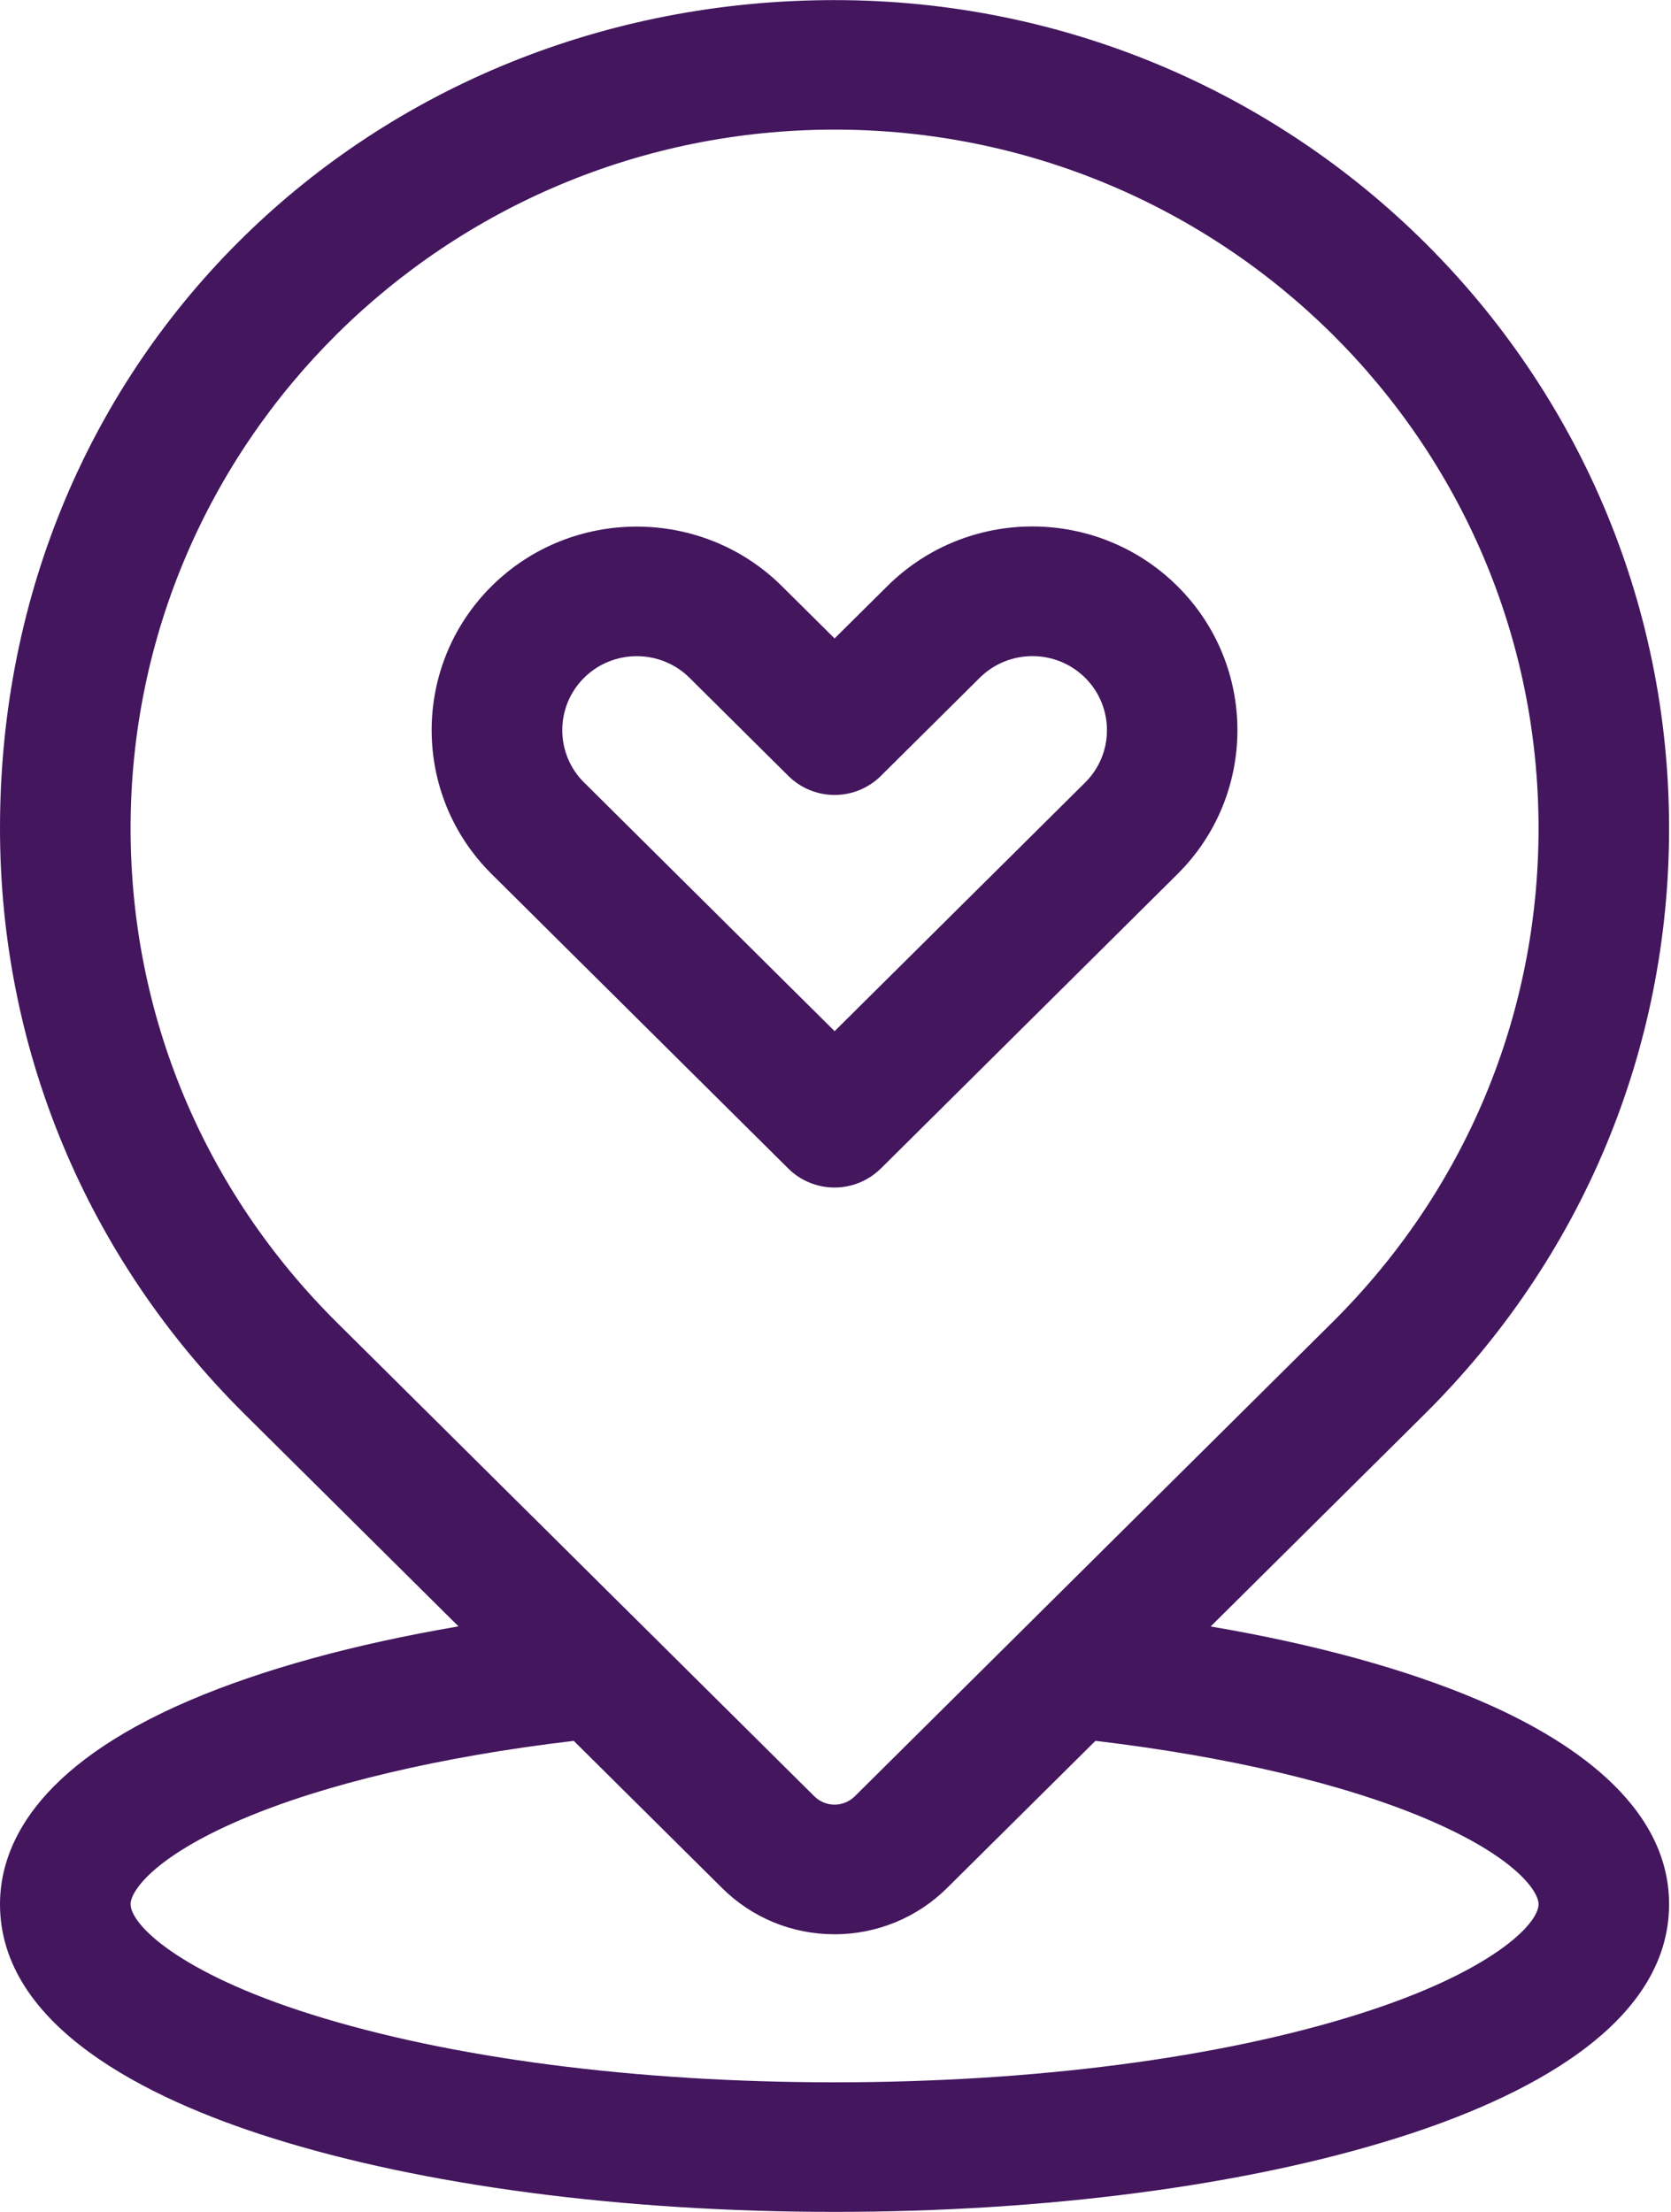
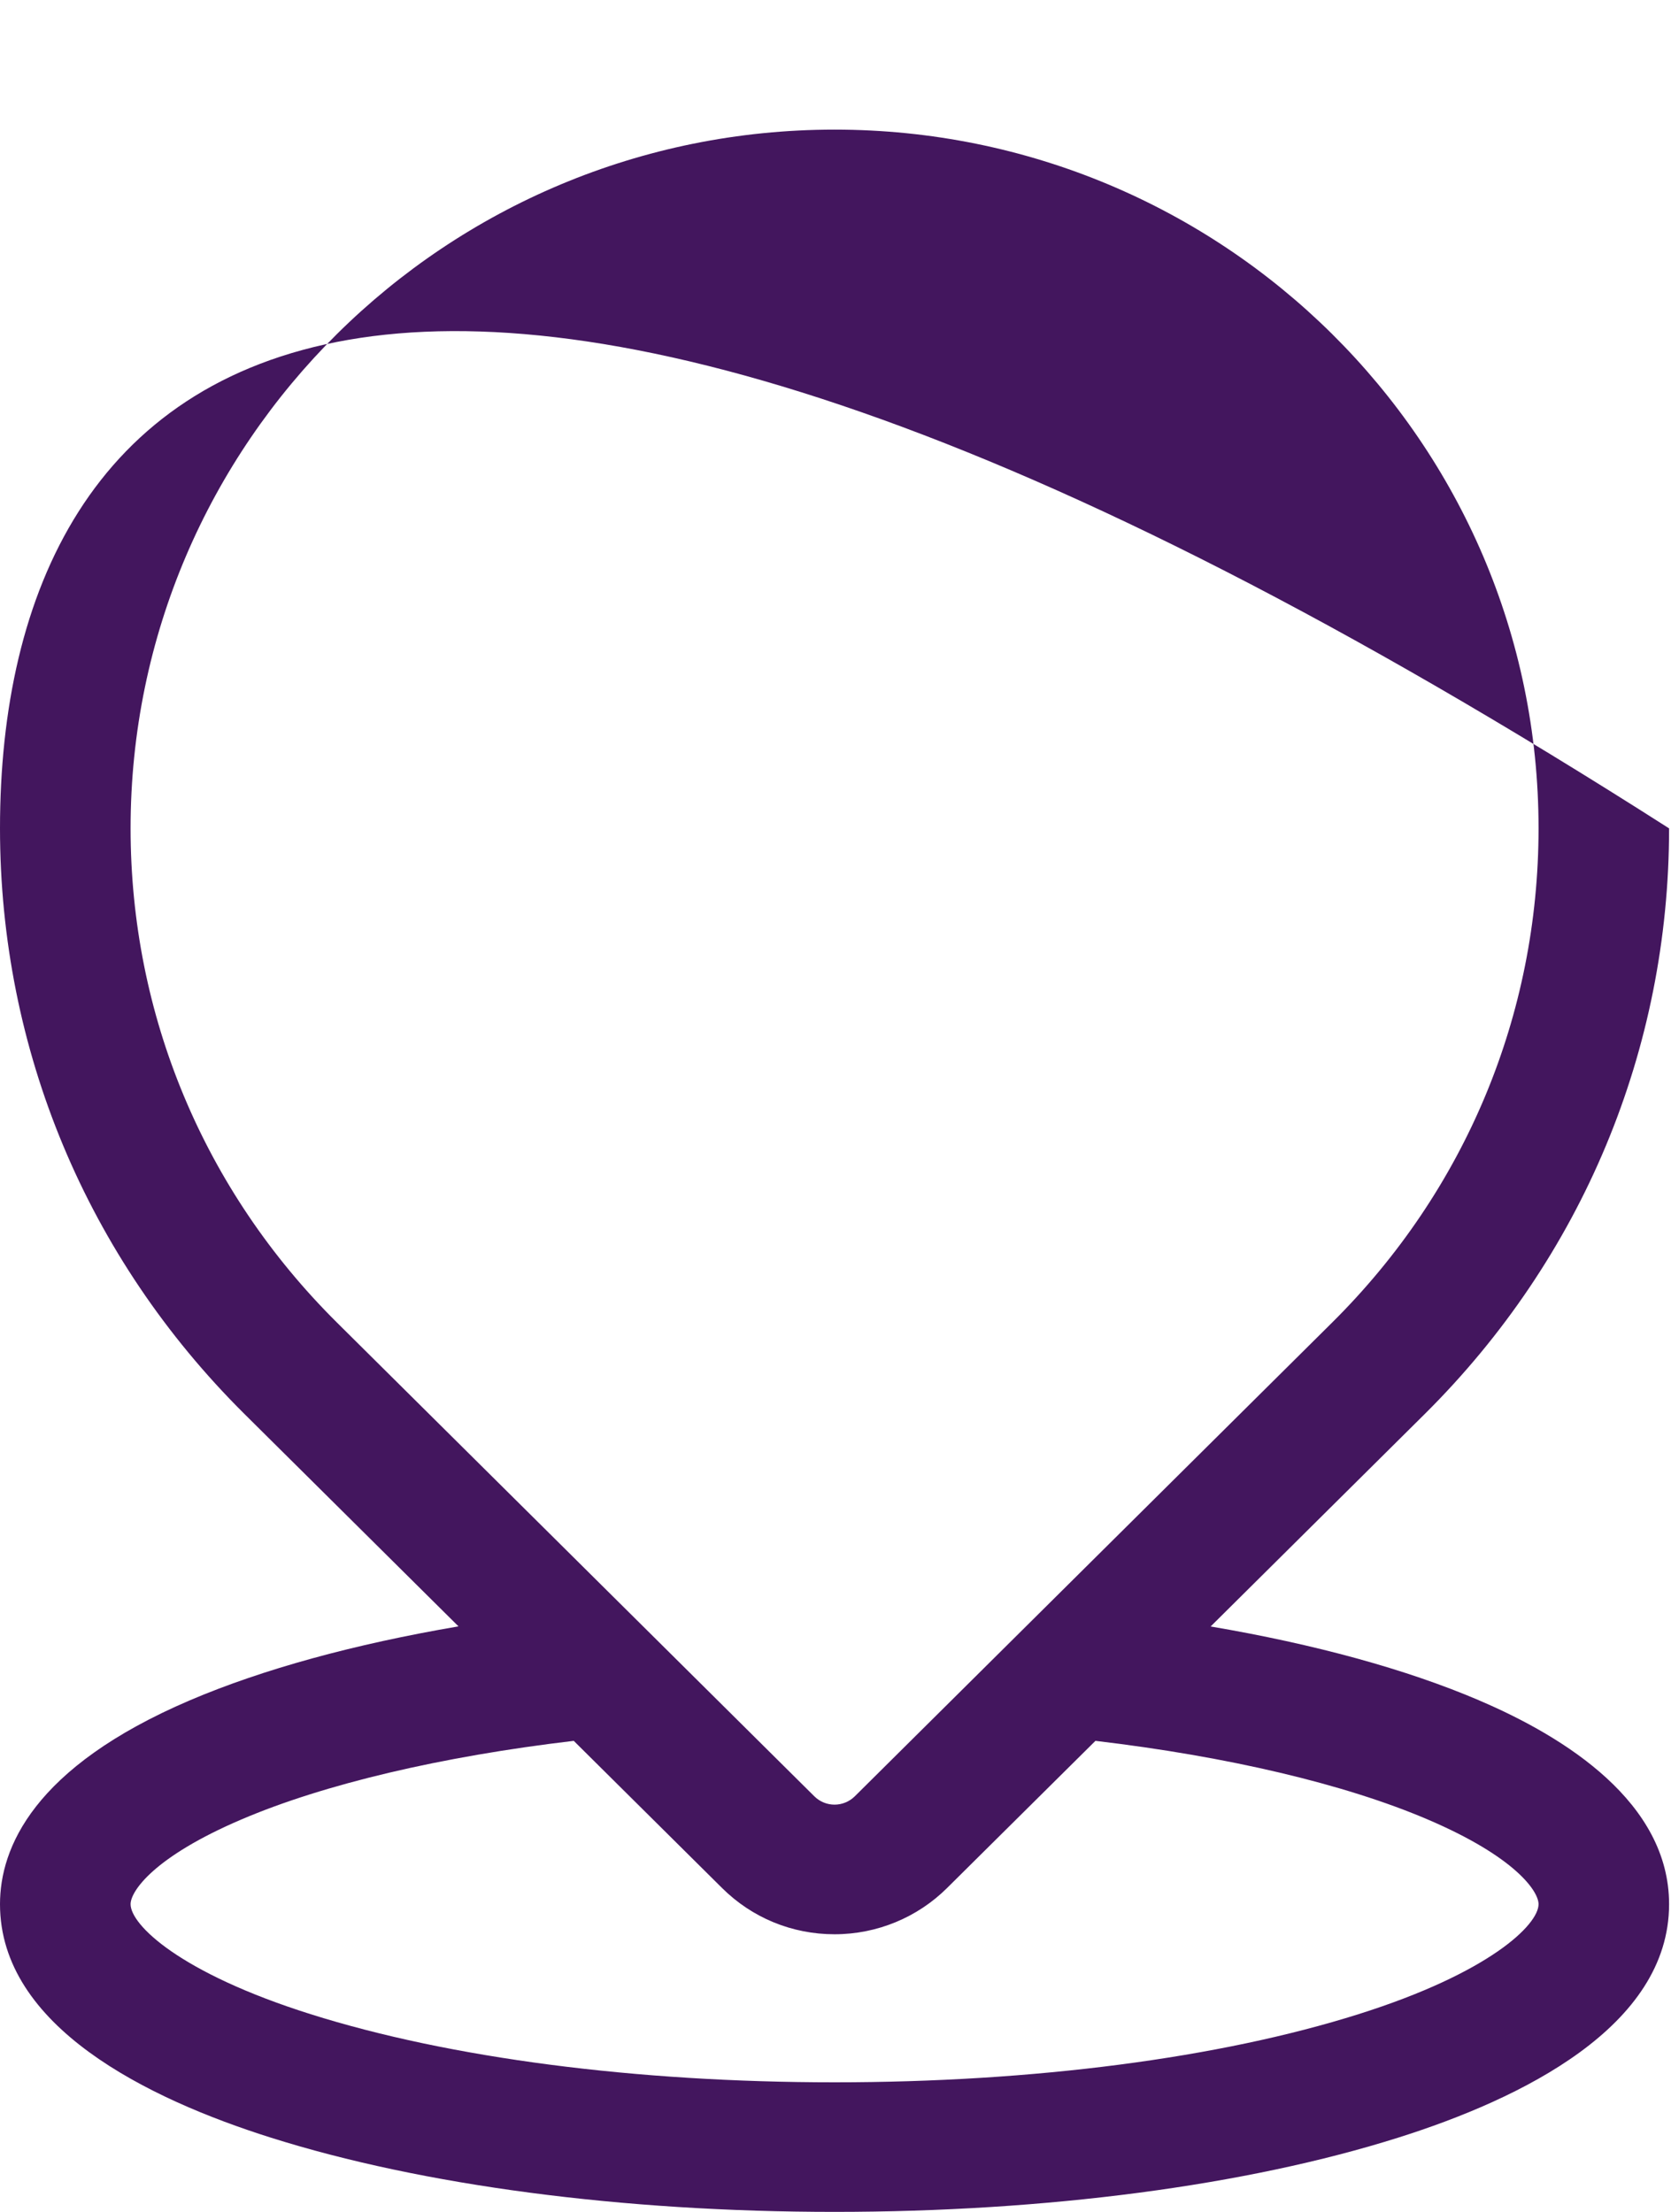
<svg xmlns="http://www.w3.org/2000/svg" width="34" height="45" viewBox="0 0 34 45" fill="none">
  <g id="Layer_1" clip-path="url(#clip0_492_25277)">
-     <path id="Vector" d="M30.098 34.594C28.614 33.96 26.755 33.451 24.633 33.09L28.988 28.769C32.195 25.586 33.961 21.354 33.961 16.853C33.961 7.545 26.372 0.002 16.981 0.002C7.59 0.002 0 7.198 0 16.852C0 21.352 1.766 25.583 4.973 28.766L9.329 33.088C7.207 33.45 5.348 33.959 3.864 34.592C0.671 35.957 0 37.601 0 38.74C0 41.227 2.998 42.697 5.512 43.49C8.597 44.464 12.67 45 16.98 45C21.291 45 25.364 44.464 28.448 43.49C30.963 42.697 33.961 41.228 33.961 38.74C33.961 36.677 31.86 35.346 30.096 34.594H30.098ZM6.852 26.903C4.147 24.218 2.657 20.649 2.657 16.852C2.657 8.987 9.082 2.637 16.981 2.637C24.88 2.637 31.305 8.989 31.305 16.852C31.305 20.648 29.815 24.218 27.109 26.903L17.392 36.546C17.284 36.653 17.134 36.715 16.981 36.715C16.828 36.715 16.68 36.655 16.569 36.545L6.851 26.902L6.852 26.903ZM27.644 40.977C24.814 41.871 21.027 42.364 16.981 42.364C12.936 42.364 9.149 41.871 6.318 40.977C3.651 40.136 2.657 39.158 2.657 38.74C2.657 38.477 3.128 37.778 4.913 37.016C6.598 36.296 8.981 35.735 11.674 35.417L14.69 38.409C15.301 39.017 16.115 39.352 16.981 39.352C17.847 39.352 18.67 39.008 19.271 38.41L22.289 35.417C24.981 35.735 27.363 36.296 29.048 37.016C30.833 37.778 31.305 38.477 31.305 38.74C31.305 39.158 30.311 40.136 27.644 40.977Z" fill="#43165E" />
-     <path id="Vector_2" d="M17.921 23.775L23.957 17.784C25.585 16.169 25.585 13.541 23.957 11.925C22.328 10.308 19.687 10.304 18.054 11.925L16.981 12.989L15.908 11.924C14.28 10.31 11.632 10.31 10.004 11.924C8.376 13.54 8.376 16.168 10.004 17.783L16.041 23.775C16.289 24.021 16.628 24.16 16.98 24.16C17.333 24.16 17.67 24.021 17.92 23.775L17.921 23.775ZM11.884 15.92C11.293 15.333 11.293 14.377 11.884 13.79C12.475 13.203 13.438 13.203 14.03 13.79L16.042 15.787C16.291 16.034 16.63 16.173 16.982 16.173C17.334 16.173 17.672 16.034 17.922 15.787L19.934 13.79C20.526 13.202 21.486 13.201 22.08 13.79C22.671 14.377 22.671 15.333 22.08 15.92L16.982 20.979L11.885 15.92H11.884Z" fill="#43165E" />
+     <path id="Vector" d="M30.098 34.594C28.614 33.96 26.755 33.451 24.633 33.09L28.988 28.769C32.195 25.586 33.961 21.354 33.961 16.853C7.59 0.002 0 7.198 0 16.852C0 21.352 1.766 25.583 4.973 28.766L9.329 33.088C7.207 33.45 5.348 33.959 3.864 34.592C0.671 35.957 0 37.601 0 38.74C0 41.227 2.998 42.697 5.512 43.49C8.597 44.464 12.67 45 16.98 45C21.291 45 25.364 44.464 28.448 43.49C30.963 42.697 33.961 41.228 33.961 38.74C33.961 36.677 31.86 35.346 30.096 34.594H30.098ZM6.852 26.903C4.147 24.218 2.657 20.649 2.657 16.852C2.657 8.987 9.082 2.637 16.981 2.637C24.88 2.637 31.305 8.989 31.305 16.852C31.305 20.648 29.815 24.218 27.109 26.903L17.392 36.546C17.284 36.653 17.134 36.715 16.981 36.715C16.828 36.715 16.68 36.655 16.569 36.545L6.851 26.902L6.852 26.903ZM27.644 40.977C24.814 41.871 21.027 42.364 16.981 42.364C12.936 42.364 9.149 41.871 6.318 40.977C3.651 40.136 2.657 39.158 2.657 38.74C2.657 38.477 3.128 37.778 4.913 37.016C6.598 36.296 8.981 35.735 11.674 35.417L14.69 38.409C15.301 39.017 16.115 39.352 16.981 39.352C17.847 39.352 18.67 39.008 19.271 38.41L22.289 35.417C24.981 35.735 27.363 36.296 29.048 37.016C30.833 37.778 31.305 38.477 31.305 38.74C31.305 39.158 30.311 40.136 27.644 40.977Z" fill="#43165E" />
  </g>
  <defs>
    <clipPath id="clip0_492_25277">
      <rect width="33.962" height="45" fill="white" />
    </clipPath>
  </defs>
</svg>